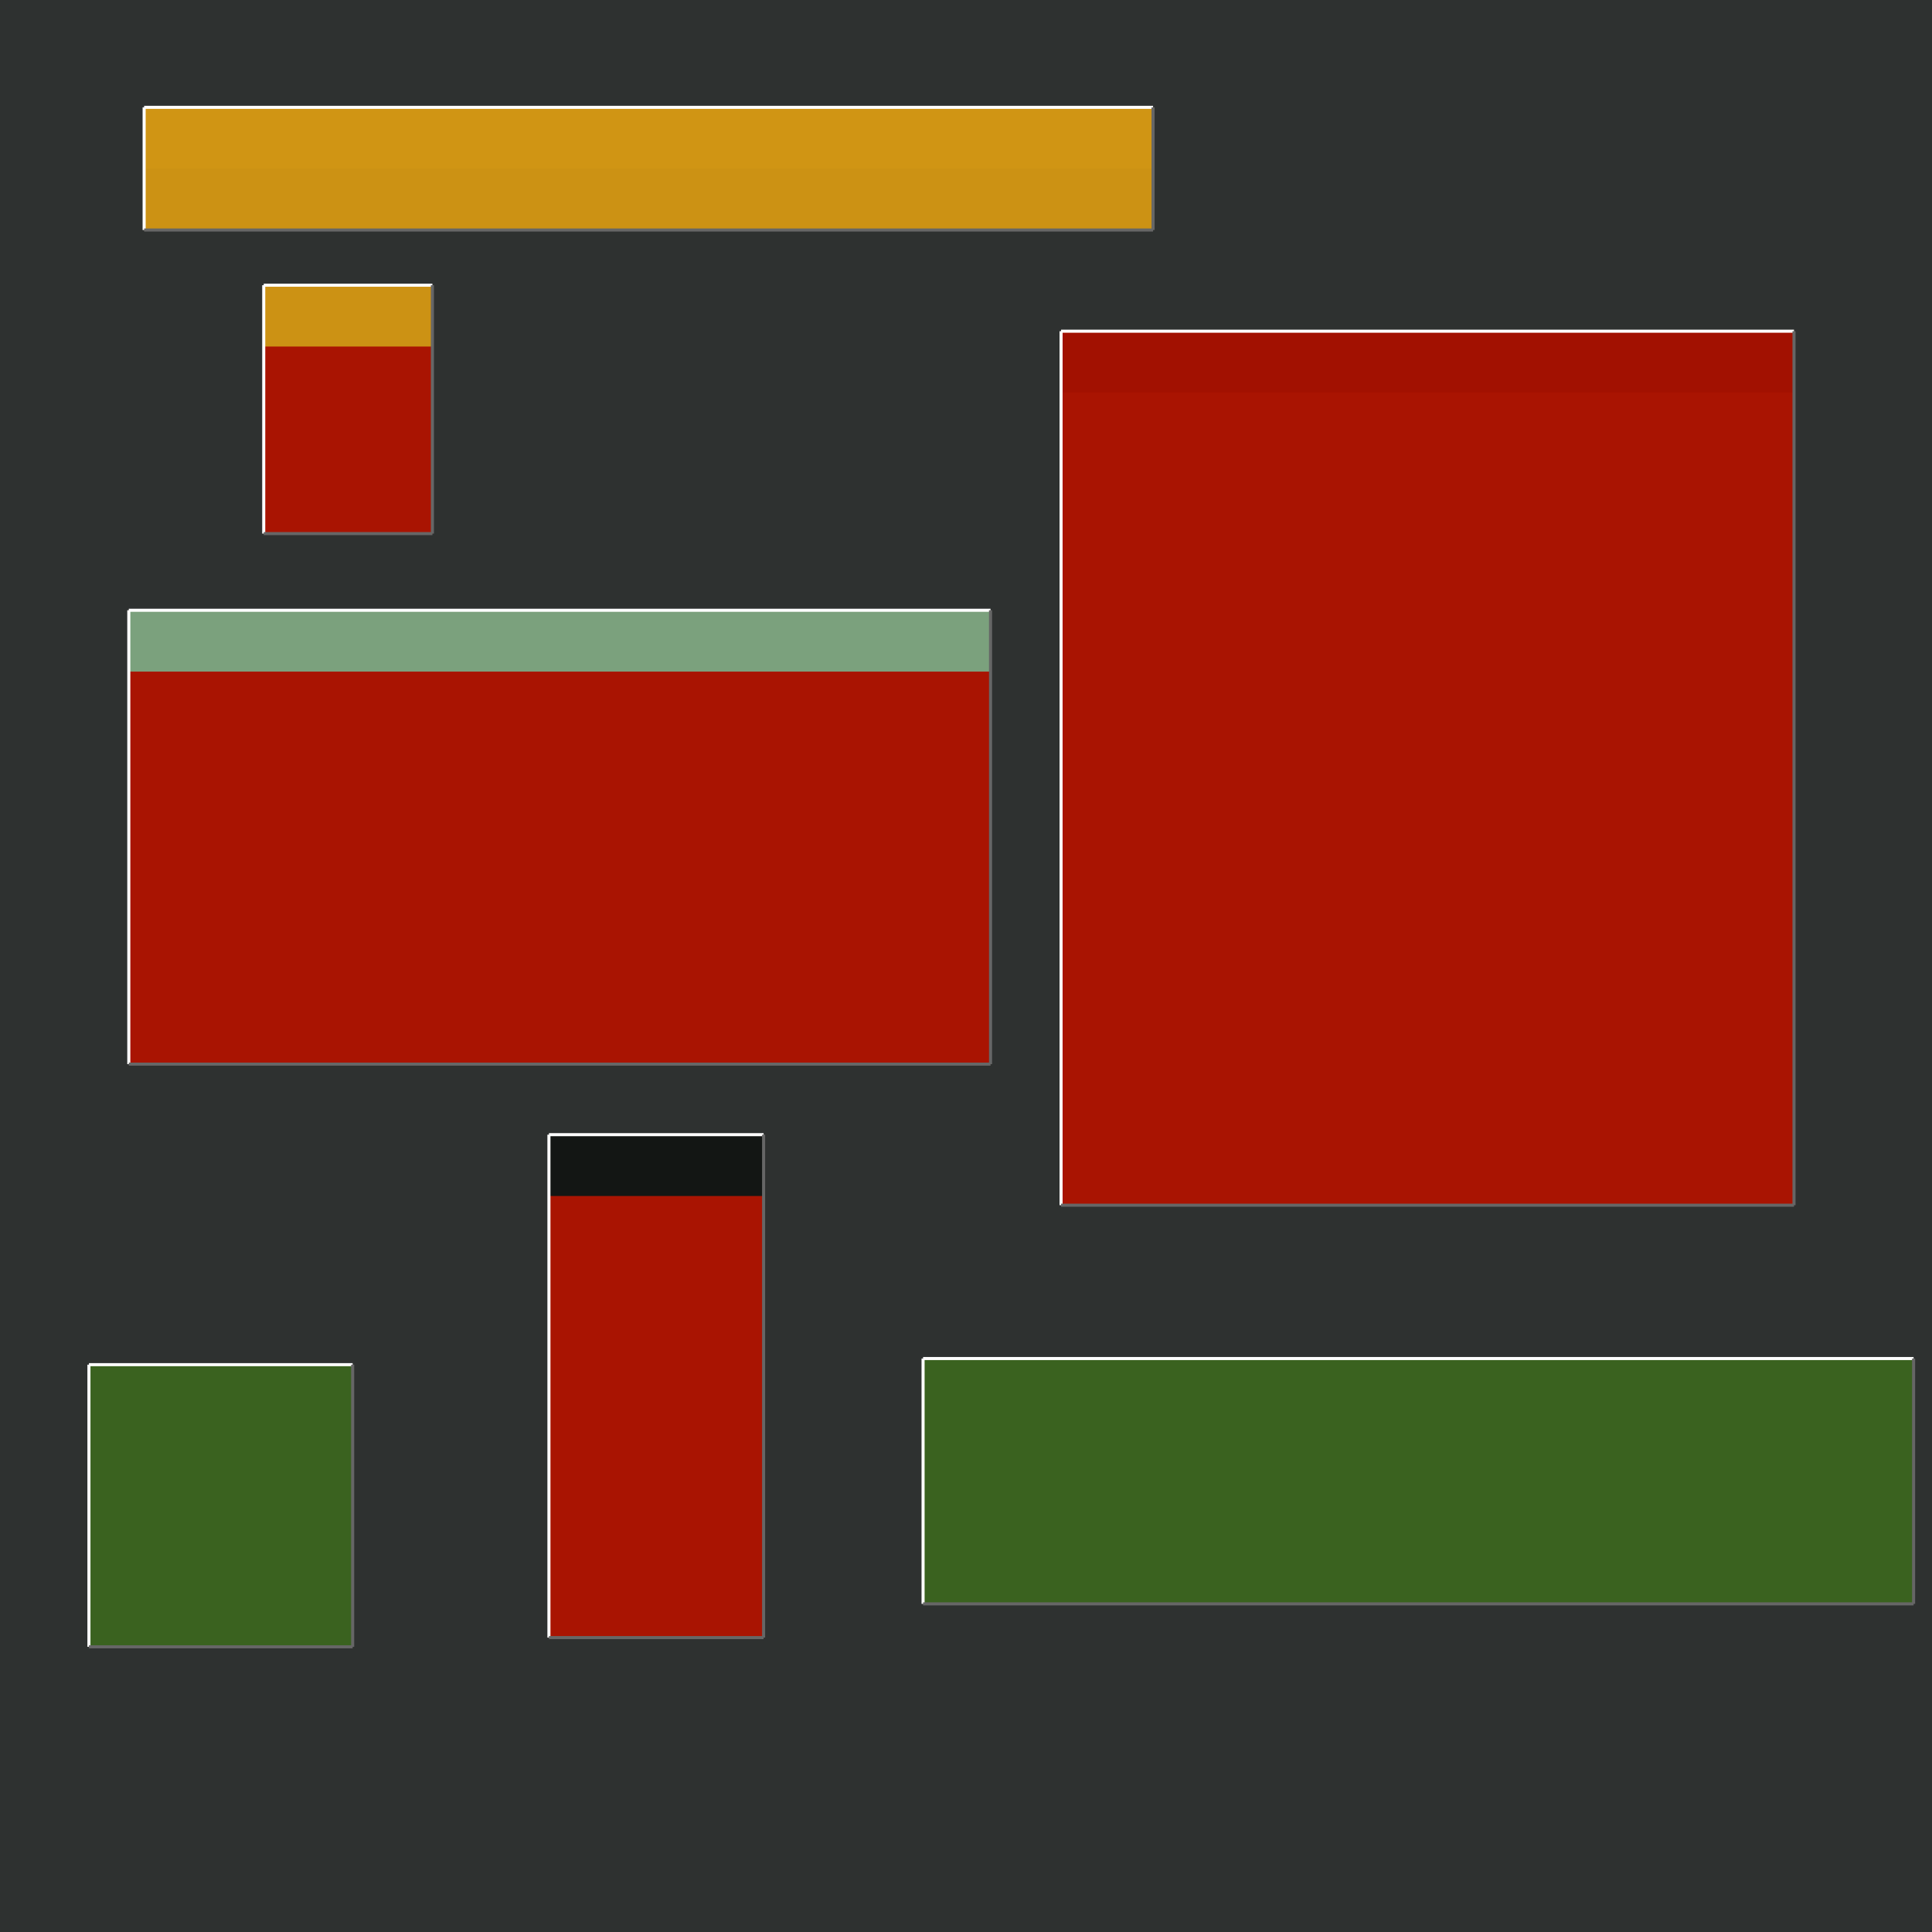
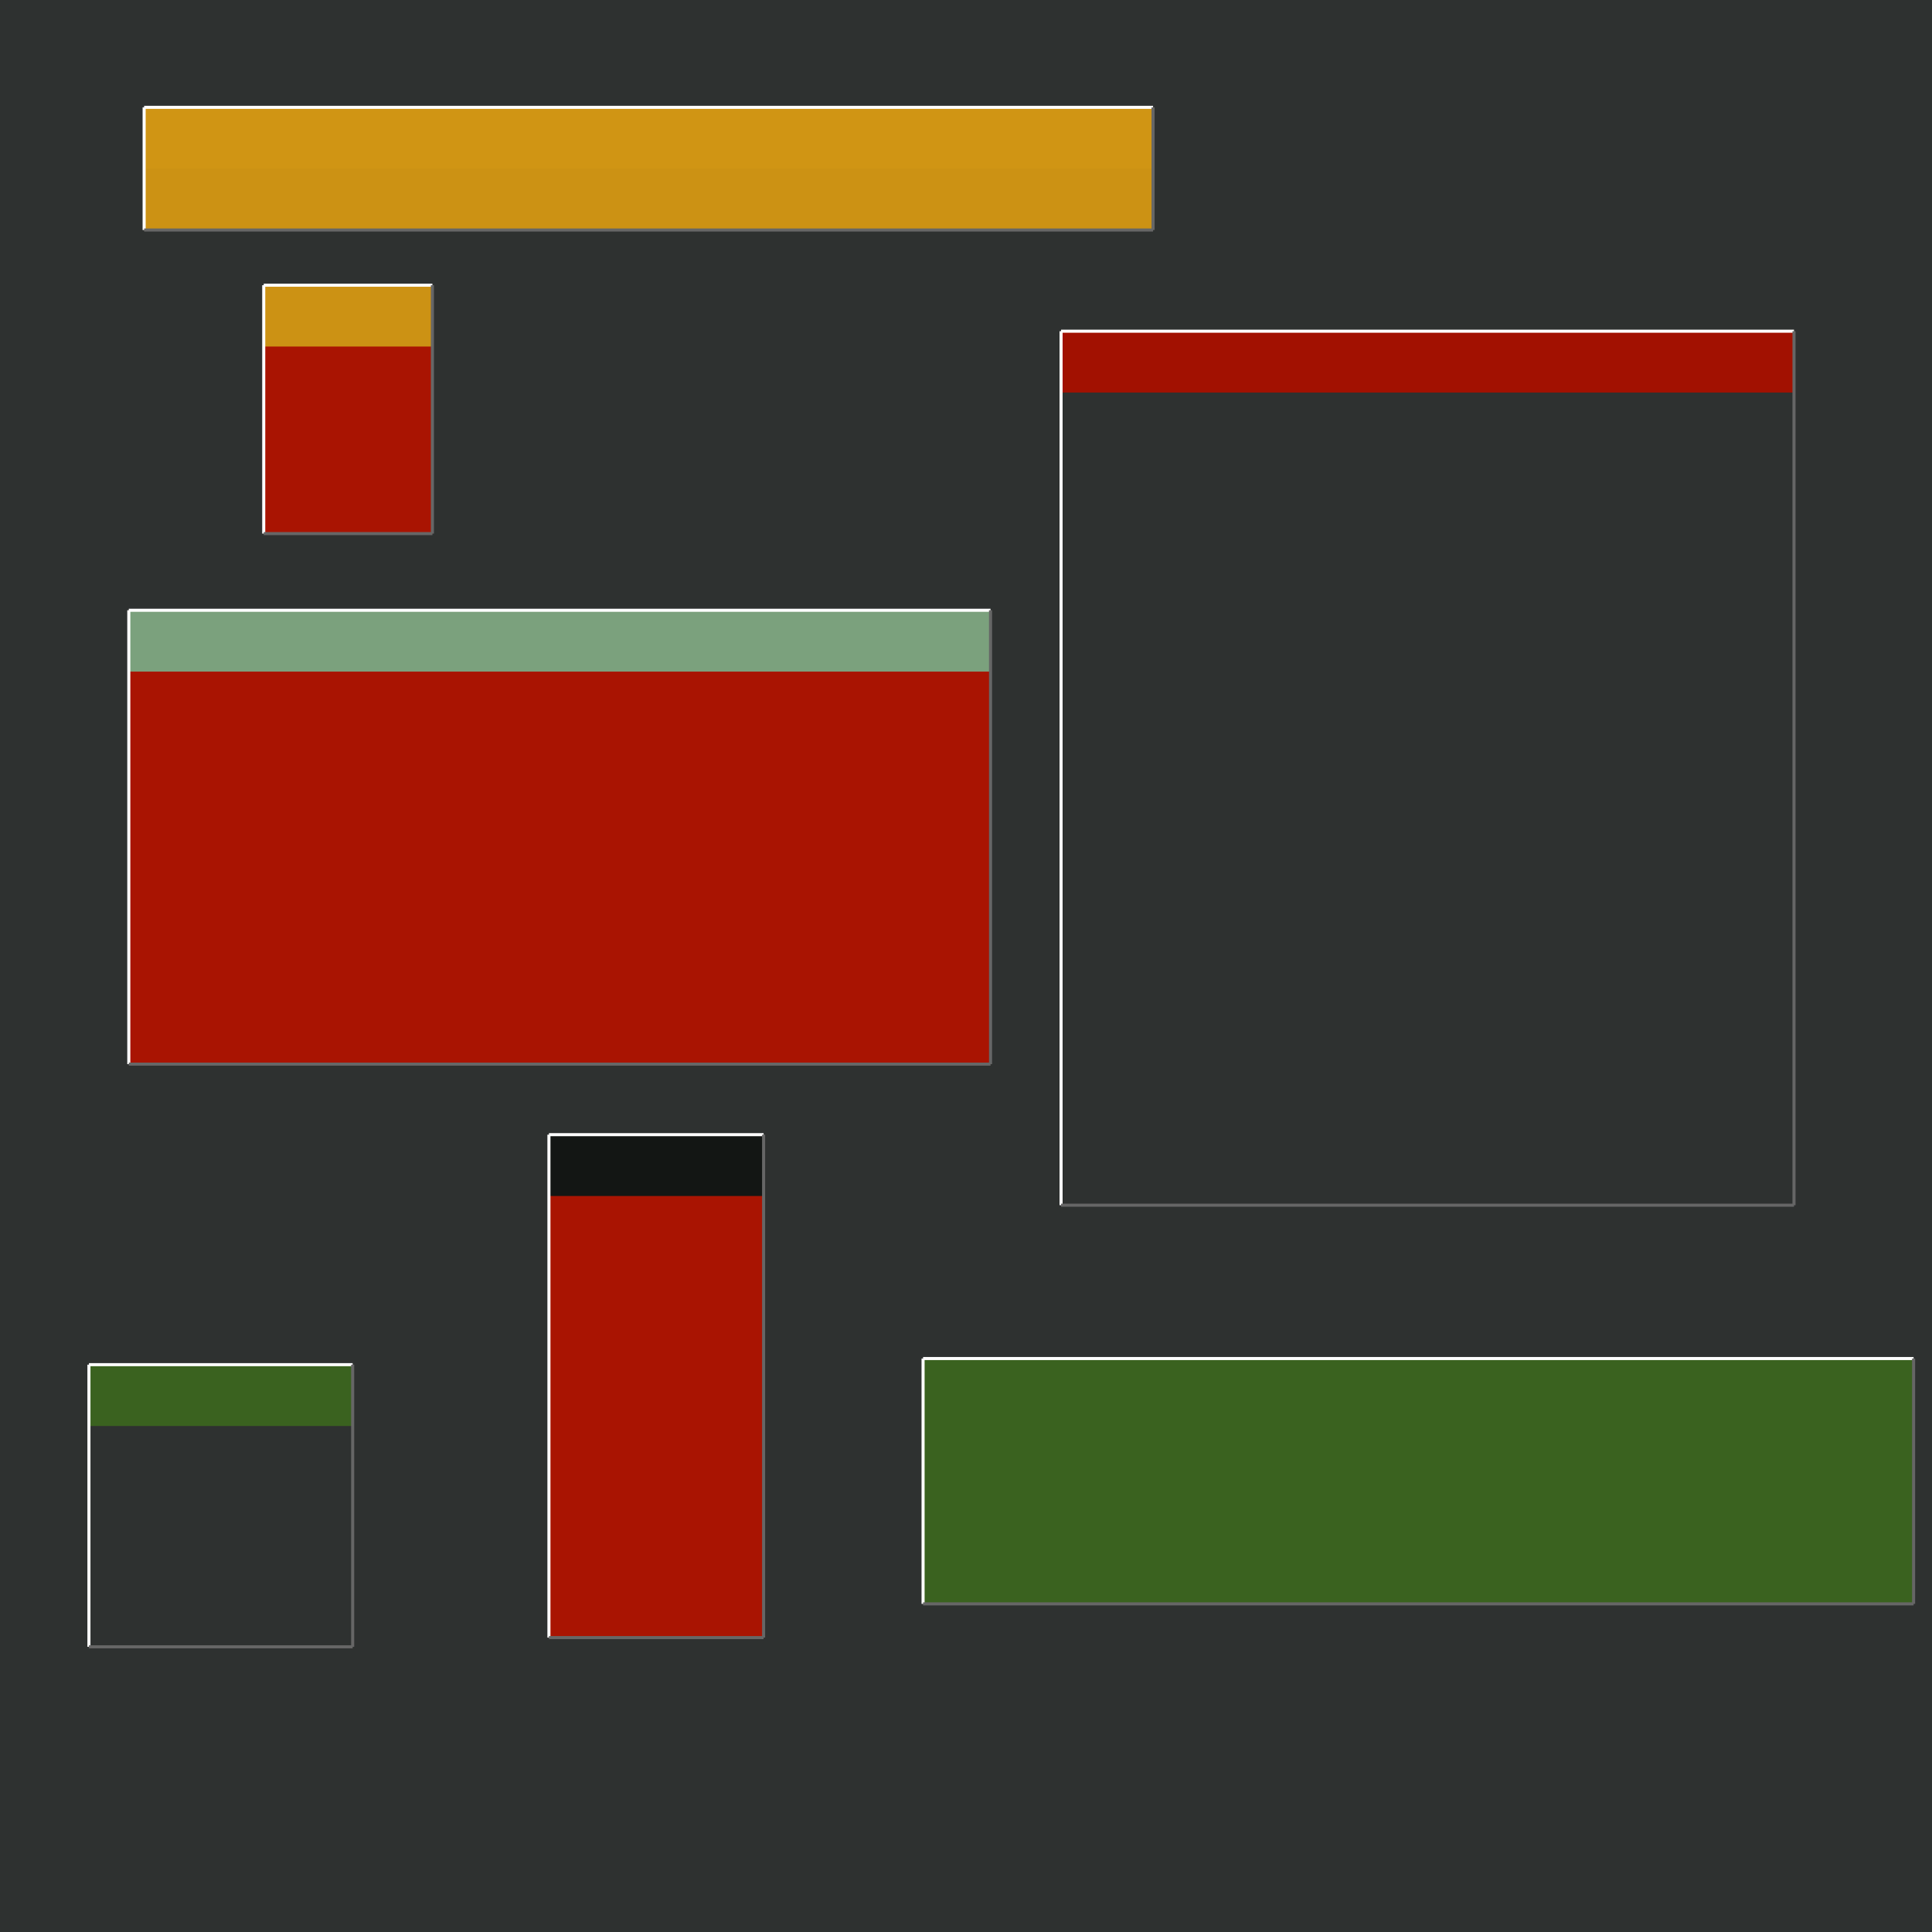
<svg xmlns="http://www.w3.org/2000/svg" width="630" height="630" viewBox="0 0 630 630" transform="scale(1,1)">
  <rect width="630" height="630" fill="#2e3130" />
-   <rect x="346" y="108" width="239" height="285" fill="#a91402" />
  <rect x="346" y="108" width="239" height="20" fill="#a21101" />
  <line x1="346" y1="393" x2="346" y2="108" stroke="white" stroke-width="1" />
  <line x1="346" y1="108" x2="585" y2="108" stroke="white" stroke-width="1" />
  <line x1="346" y1="393" x2="585" y2="393" stroke="#666666" stroke-width="1" />
  <line x1="585" y1="108" x2="585" y2="393" stroke="#666666" stroke-width="1" />
  <rect x="179" y="370" width="70" height="164" fill="#a91402" />
  <rect x="179" y="370" width="70" height="20" fill="#131614" />
  <line x1="179" y1="534" x2="179" y2="370" stroke="white" stroke-width="1" />
  <line x1="179" y1="370" x2="249" y2="370" stroke="white" stroke-width="1" />
  <line x1="179" y1="534" x2="249" y2="534" stroke="#666666" stroke-width="1" />
  <line x1="249" y1="370" x2="249" y2="534" stroke="#666666" stroke-width="1" />
  <rect x="42" y="199" width="281" height="148" fill="#a91402" />
  <rect x="42" y="199" width="281" height="20" fill="#7ba17d" />
  <line x1="42" y1="347" x2="42" y2="199" stroke="white" stroke-width="1" />
  <line x1="42" y1="199" x2="323" y2="199" stroke="white" stroke-width="1" />
  <line x1="42" y1="347" x2="323" y2="347" stroke="#666666" stroke-width="1" />
  <line x1="323" y1="199" x2="323" y2="347" stroke="#666666" stroke-width="1" />
  <rect x="301" y="443" width="323" height="80" fill="#3a621f" />
  <rect x="301" y="443" width="323" height="20" fill="#3a621f" />
  <line x1="301" y1="523" x2="301" y2="443" stroke="white" stroke-width="1" />
  <line x1="301" y1="443" x2="624" y2="443" stroke="white" stroke-width="1" />
  <line x1="301" y1="523" x2="624" y2="523" stroke="#666666" stroke-width="1" />
  <line x1="624" y1="443" x2="624" y2="523" stroke="#666666" stroke-width="1" />
-   <rect x="29" y="445" width="86" height="92" fill="#3a621f" />
  <rect x="29" y="445" width="86" height="20" fill="#3a621f" />
  <line x1="29" y1="537" x2="29" y2="445" stroke="white" stroke-width="1" />
  <line x1="29" y1="445" x2="115" y2="445" stroke="white" stroke-width="1" />
  <line x1="29" y1="537" x2="115" y2="537" stroke="#666666" stroke-width="1" />
  <line x1="115" y1="445" x2="115" y2="537" stroke="#666666" stroke-width="1" />
  <rect x="47" y="35" width="329" height="40" fill="#cc9214" />
  <rect x="47" y="35" width="329" height="20" fill="#d09514" />
  <line x1="47" y1="75" x2="47" y2="35" stroke="white" stroke-width="1" />
  <line x1="47" y1="35" x2="376" y2="35" stroke="white" stroke-width="1" />
  <line x1="47" y1="75" x2="376" y2="75" stroke="#666666" stroke-width="1" />
  <line x1="376" y1="35" x2="376" y2="75" stroke="#666666" stroke-width="1" />
  <rect x="86" y="93" width="55" height="81" fill="#a91402" />
  <rect x="86" y="93" width="55" height="20" fill="#cc9214" />
  <line x1="86" y1="174" x2="86" y2="93" stroke="white" stroke-width="1" />
  <line x1="86" y1="93" x2="141" y2="93" stroke="white" stroke-width="1" />
  <line x1="86" y1="174" x2="141" y2="174" stroke="#666666" stroke-width="1" />
  <line x1="141" y1="93" x2="141" y2="174" stroke="#666666" stroke-width="1" />
</svg>